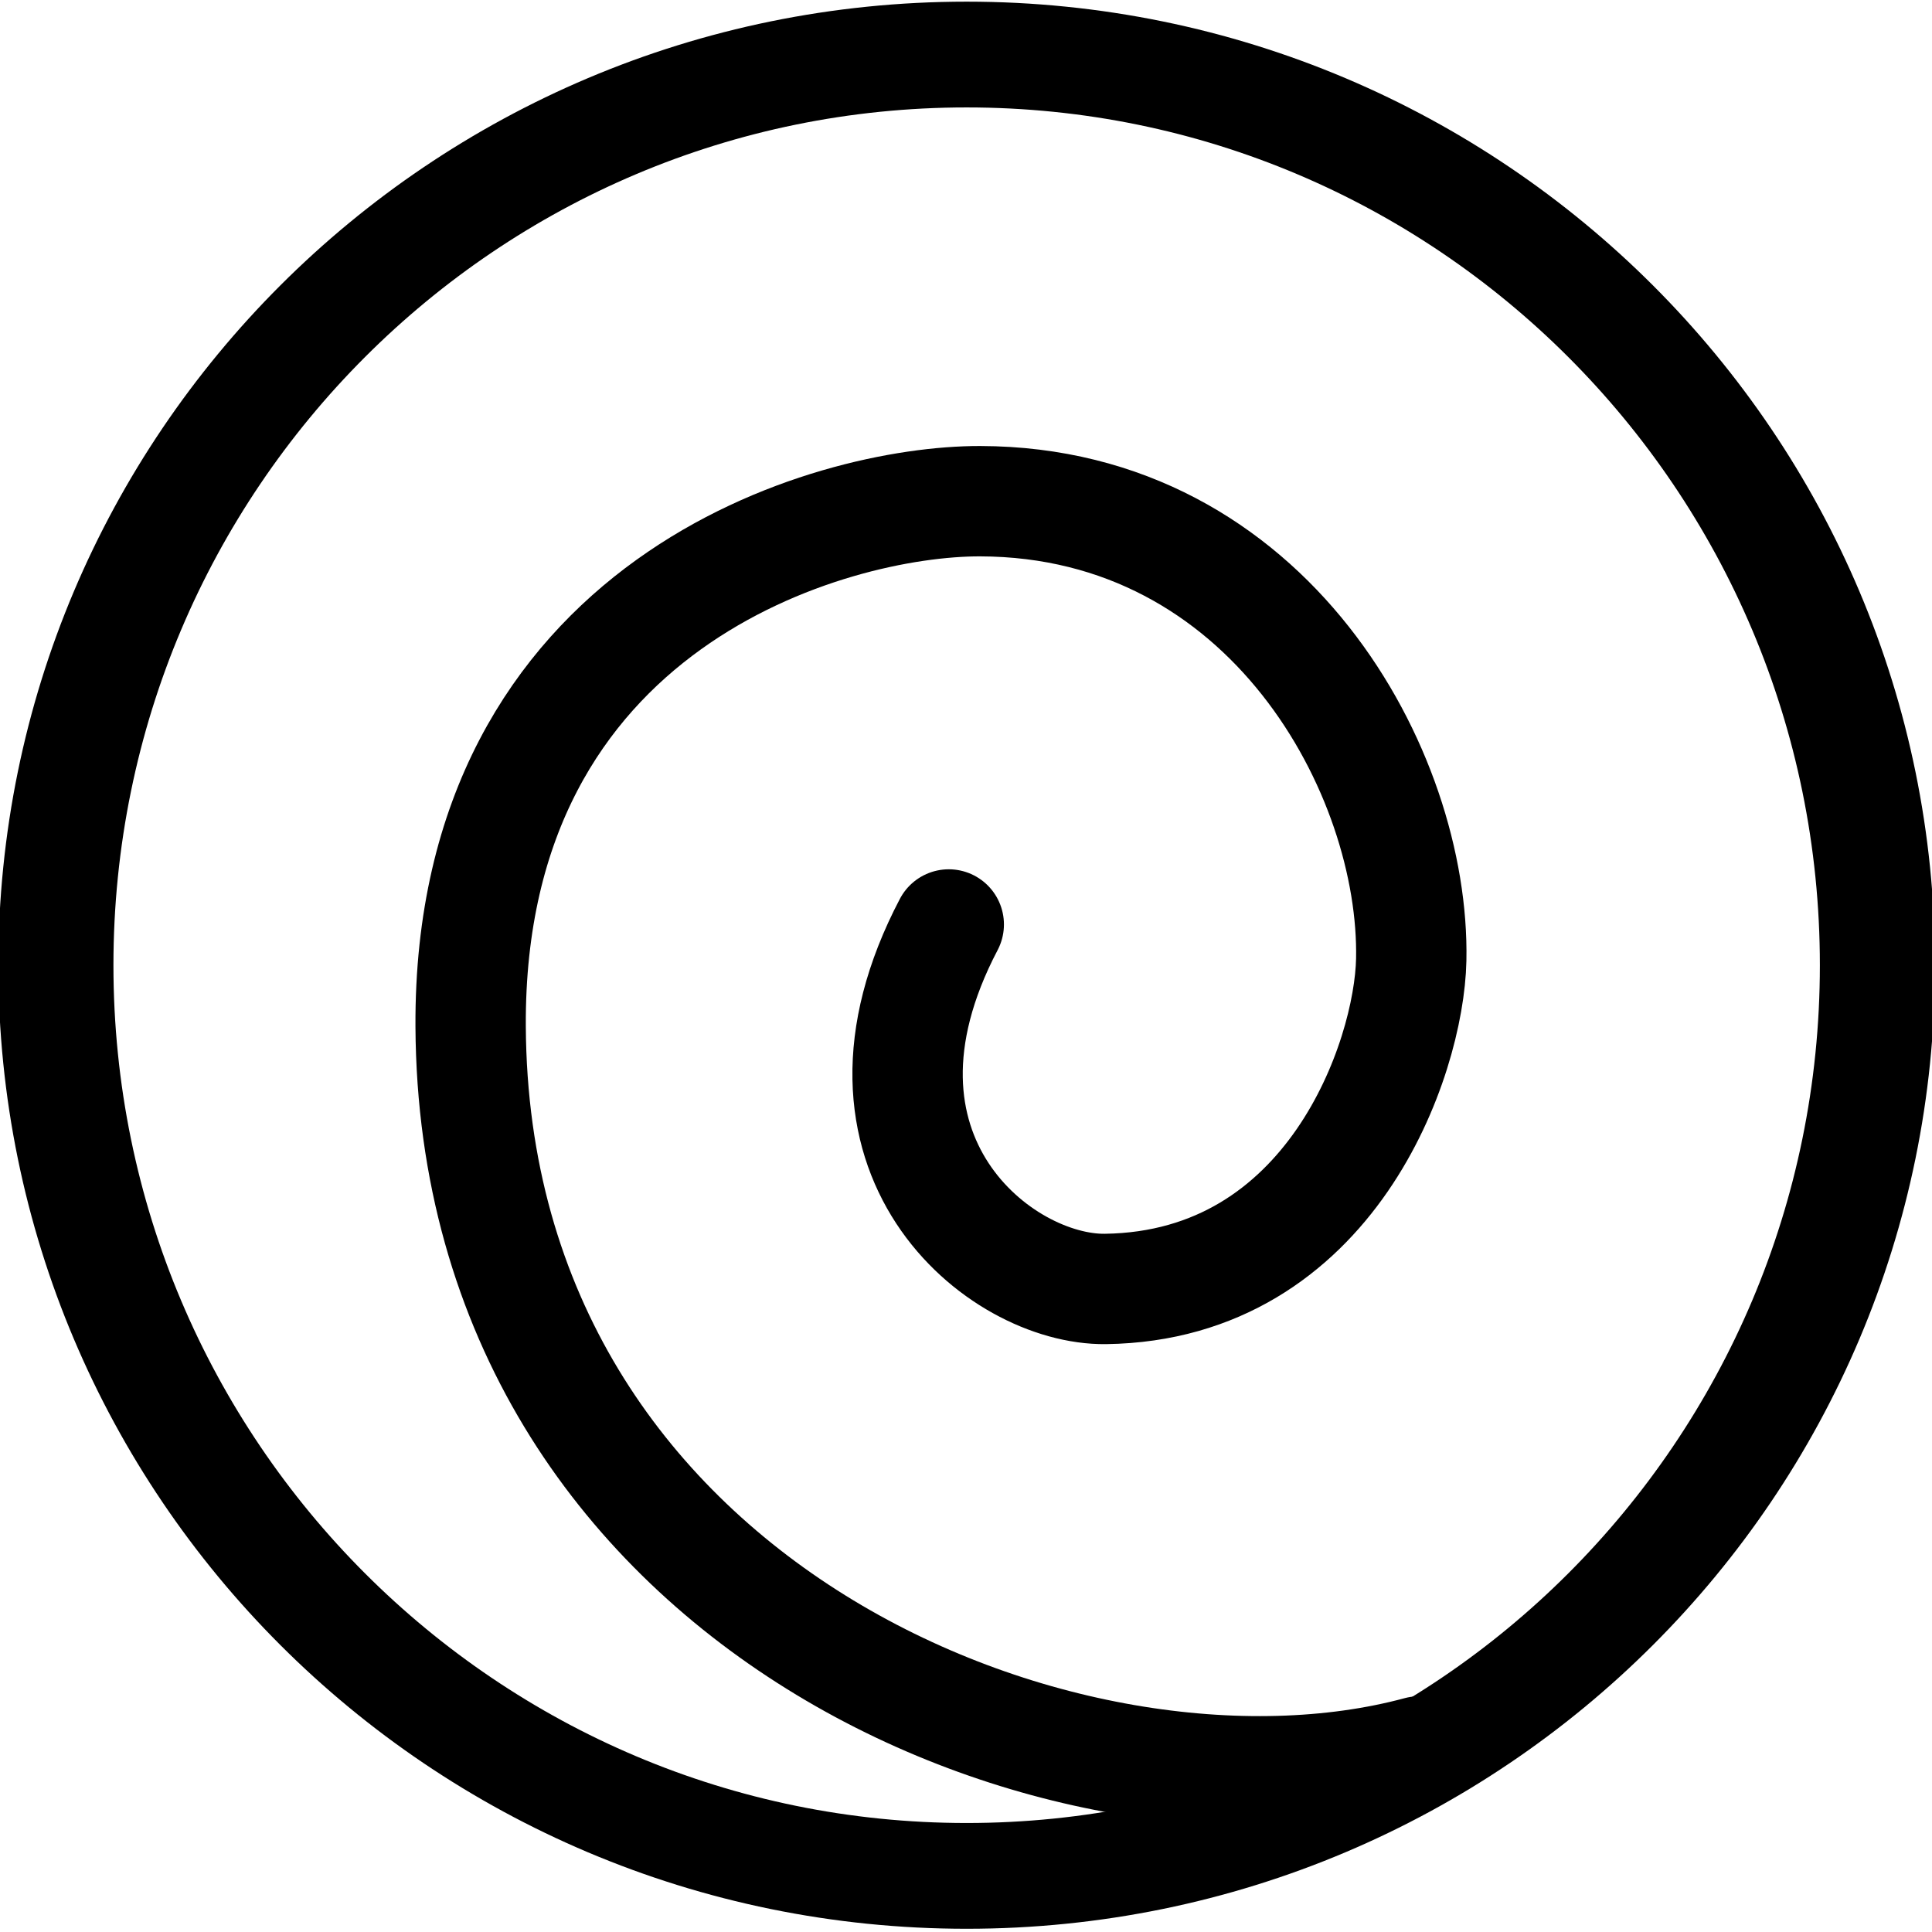
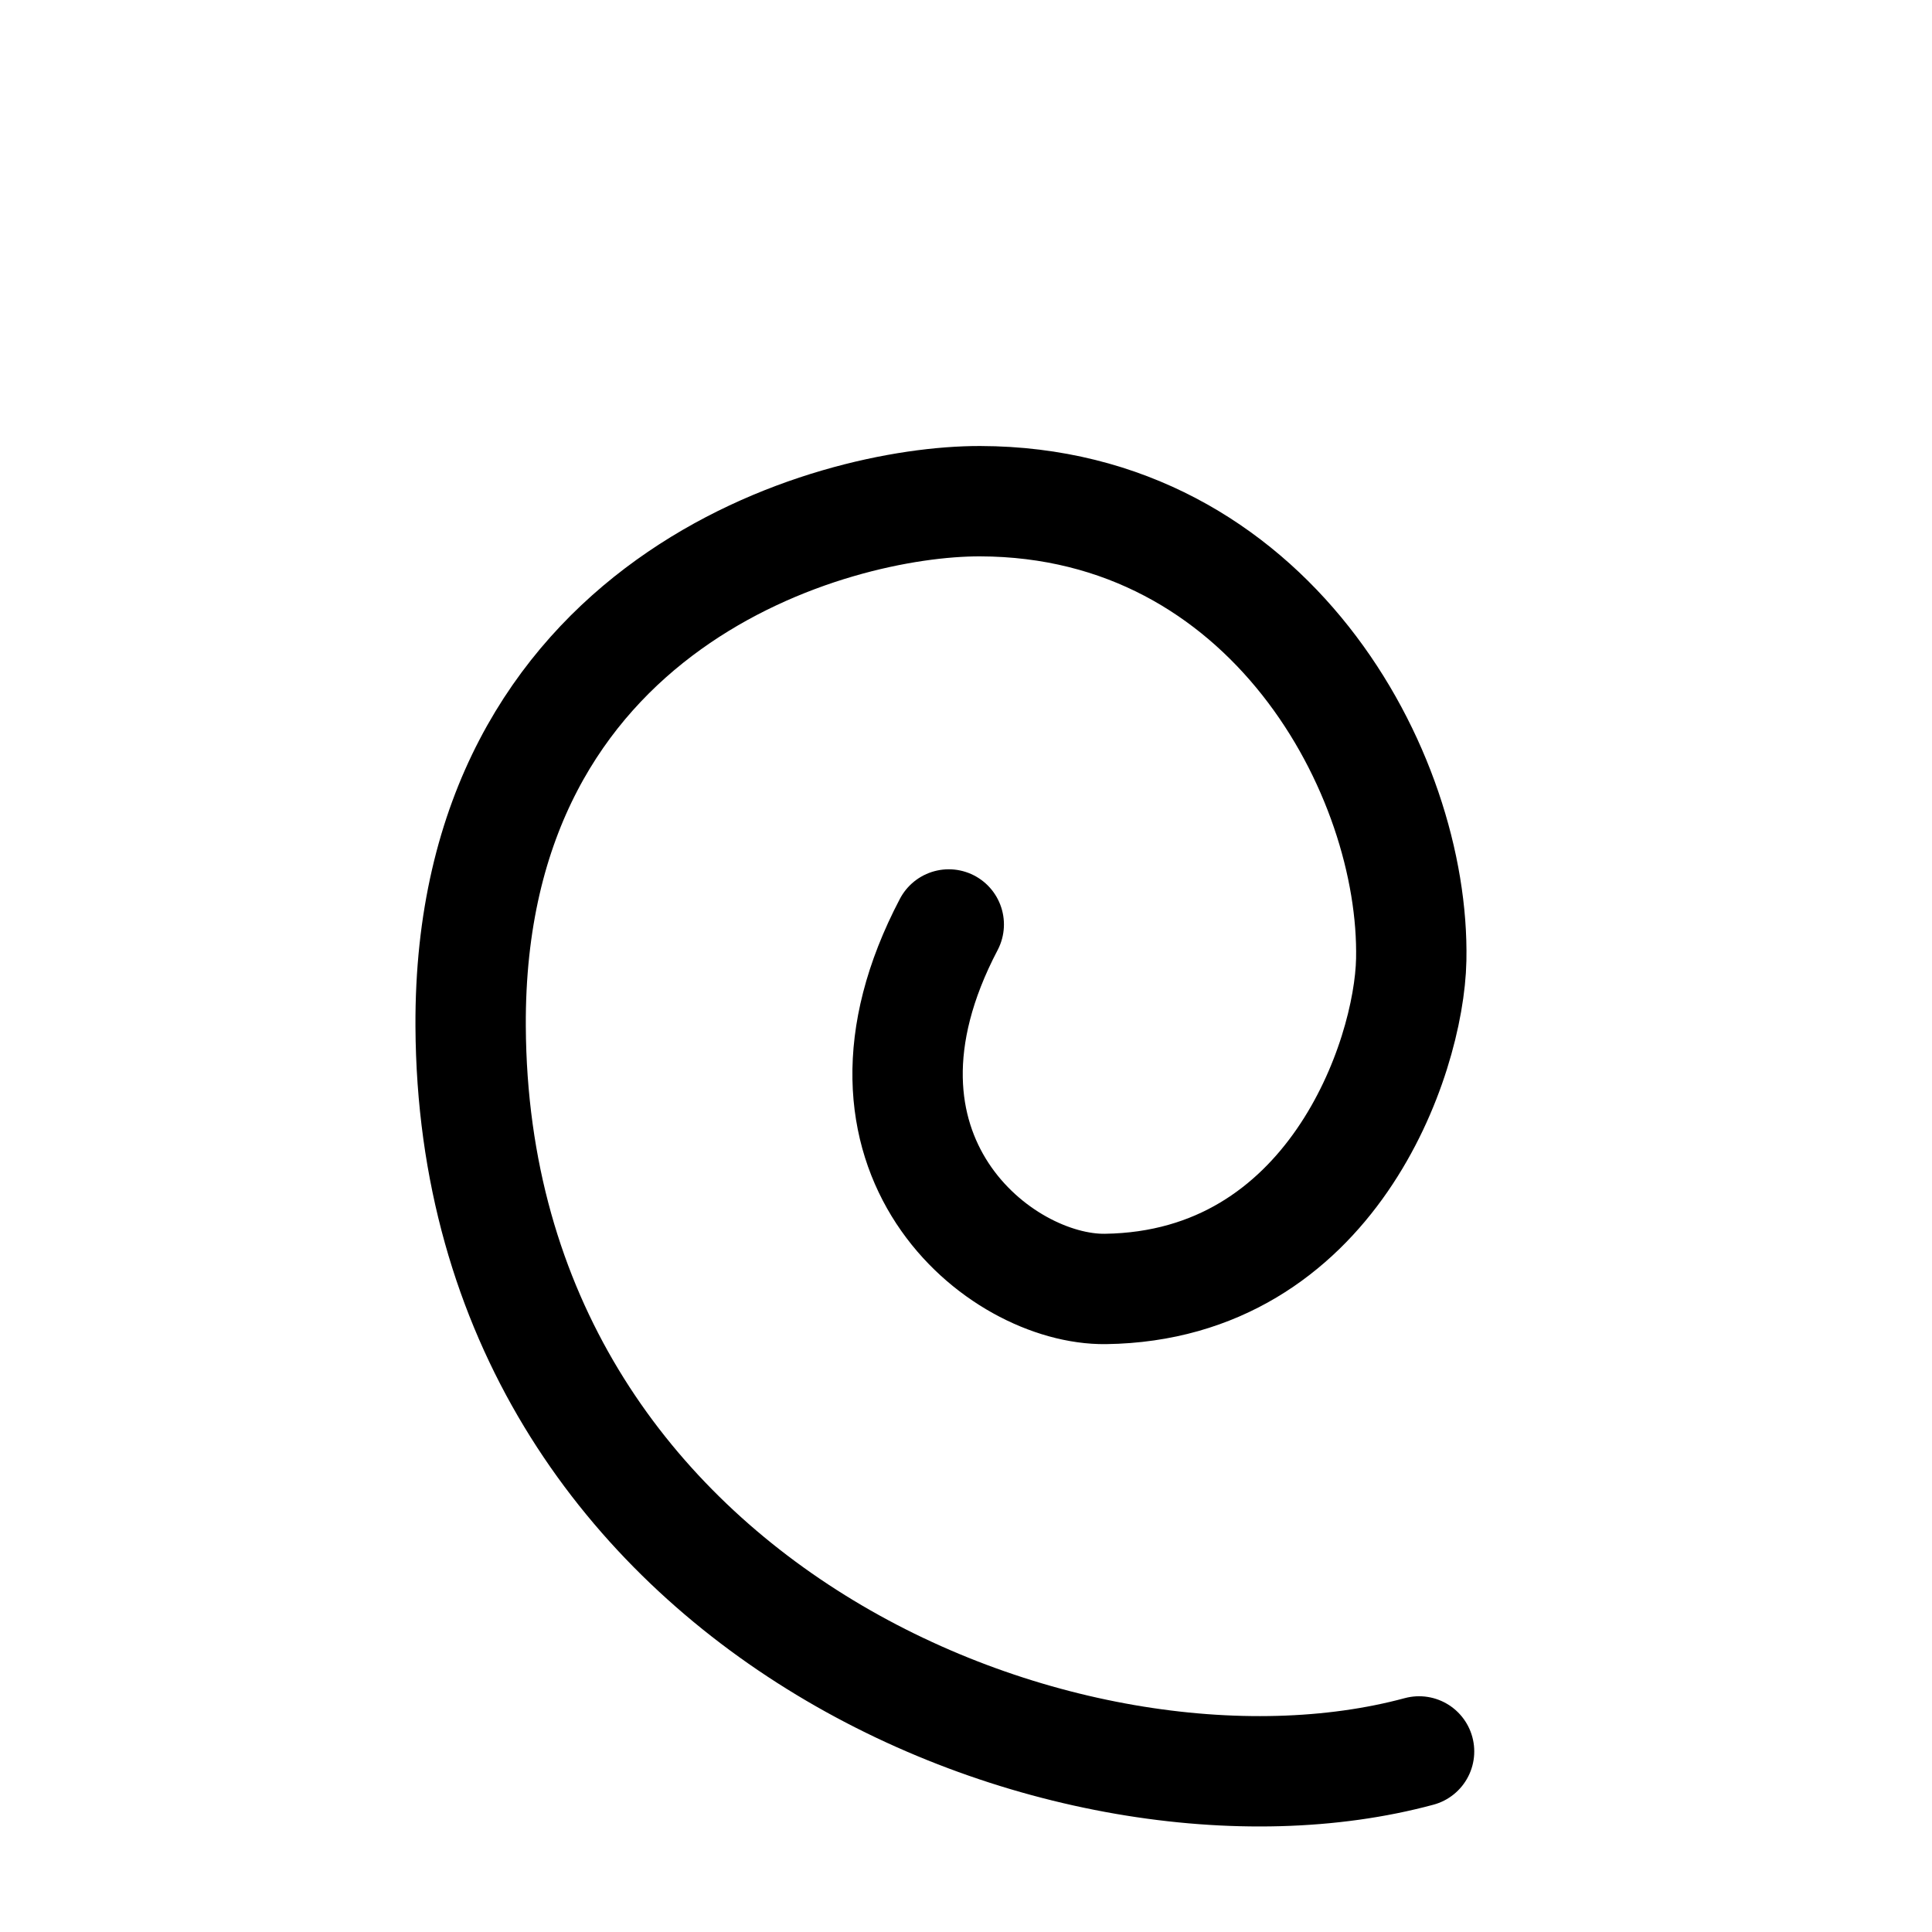
<svg xmlns="http://www.w3.org/2000/svg" xmlns:ns1="http://www.inkscape.org/namespaces/inkscape" xmlns:ns2="http://sodipodi.sourceforge.net/DTD/sodipodi-0.dtd" width="100" height="100" id="svg2" version="1.1" ns1:version="0.47 r22583" ns2:docname="New document 1">
  <defs id="defs4">
    <ns1:perspective ns2:type="inkscape:persp3d" ns1:vp_x="0 : 526.18109 : 1" ns1:vp_y="0 : 1000 : 0" ns1:vp_z="744.09448 : 526.18109 : 1" ns1:persp3d-origin="372.04724 : 350.78739 : 1" id="perspective10" />
    <ns1:perspective id="perspective2824" ns1:persp3d-origin="0.5 : 0.33333333 : 1" ns1:vp_z="1 : 0.5 : 1" ns1:vp_y="0 : 1000 : 0" ns1:vp_x="0 : 0.5 : 1" ns2:type="inkscape:persp3d" />
    <ns1:perspective id="perspective2838" ns1:persp3d-origin="0.5 : 0.33333333 : 1" ns1:vp_z="1 : 0.5 : 1" ns1:vp_y="0 : 1000 : 0" ns1:vp_x="0 : 0.5 : 1" ns2:type="inkscape:persp3d" />
  </defs>
  <ns2:namedview id="base" pagecolor="#ffffff" bordercolor="#666666" borderopacity="1.0" ns1:pageopacity="0.0" ns1:pageshadow="2" ns1:zoom="1.4" ns1:cx="200.86824" ns1:cy="15.880894" ns1:document-units="px" ns1:current-layer="layer1" showgrid="false" ns1:window-width="1280" ns1:window-height="940" ns1:window-x="-8" ns1:window-y="-8" ns1:window-maximized="1" />
  <g ns1:label="Layer 1" ns1:groupmode="layer" id="layer1" transform="translate(377.828,-78.047)">
    <g id="g3624" transform="matrix(1.136,0,0,1.136,51.434,-24.264)" style="stroke-width:5.028;stroke-miterlimit:4;stroke-dasharray:none">
-       <path transform="matrix(1.367,0,0,1.256,327.702,-70.559)" d="m -453.571,162.898 c 0,18.245 -13.591,33.036 -30.357,33.036 -16.766,0 -30.357,-14.791 -30.357,-33.036 0,-18.245 13.591,-33.036 30.357,-33.036 16.766,0 30.357,14.791 30.357,33.036 z" ns2:ry="33.035713" ns2:rx="30.357143" ns2:cy="162.89789" ns2:cx="-483.92856" id="path2844" style="fill:none;stroke:#000000;stroke-width:3.837;stroke-linecap:round;stroke-linejoin:round;stroke-miterlimit:4;stroke-opacity:1;stroke-dasharray:none" ns2:type="arc" />
      <path ns2:nodetypes="csssss" id="path3622" d="m -334.643,132.184 c -5.488,10.453 2.336,16.674 7.143,16.607 10.279,-0.144 13.837,-10.49 13.929,-15 0.173,-8.48 -6.463,-20.862 -19.643,-20.893 -6.78,-0.016 -23.316,4.601 -23.214,23.929 0.14,26.488 27.404,37.307 43.214,33.036" style="fill:none;stroke:#000000;stroke-width:5.028;stroke-linecap:round;stroke-linejoin:round;stroke-miterlimit:4;stroke-opacity:1;stroke-dasharray:none" />
    </g>
  </g>
</svg>